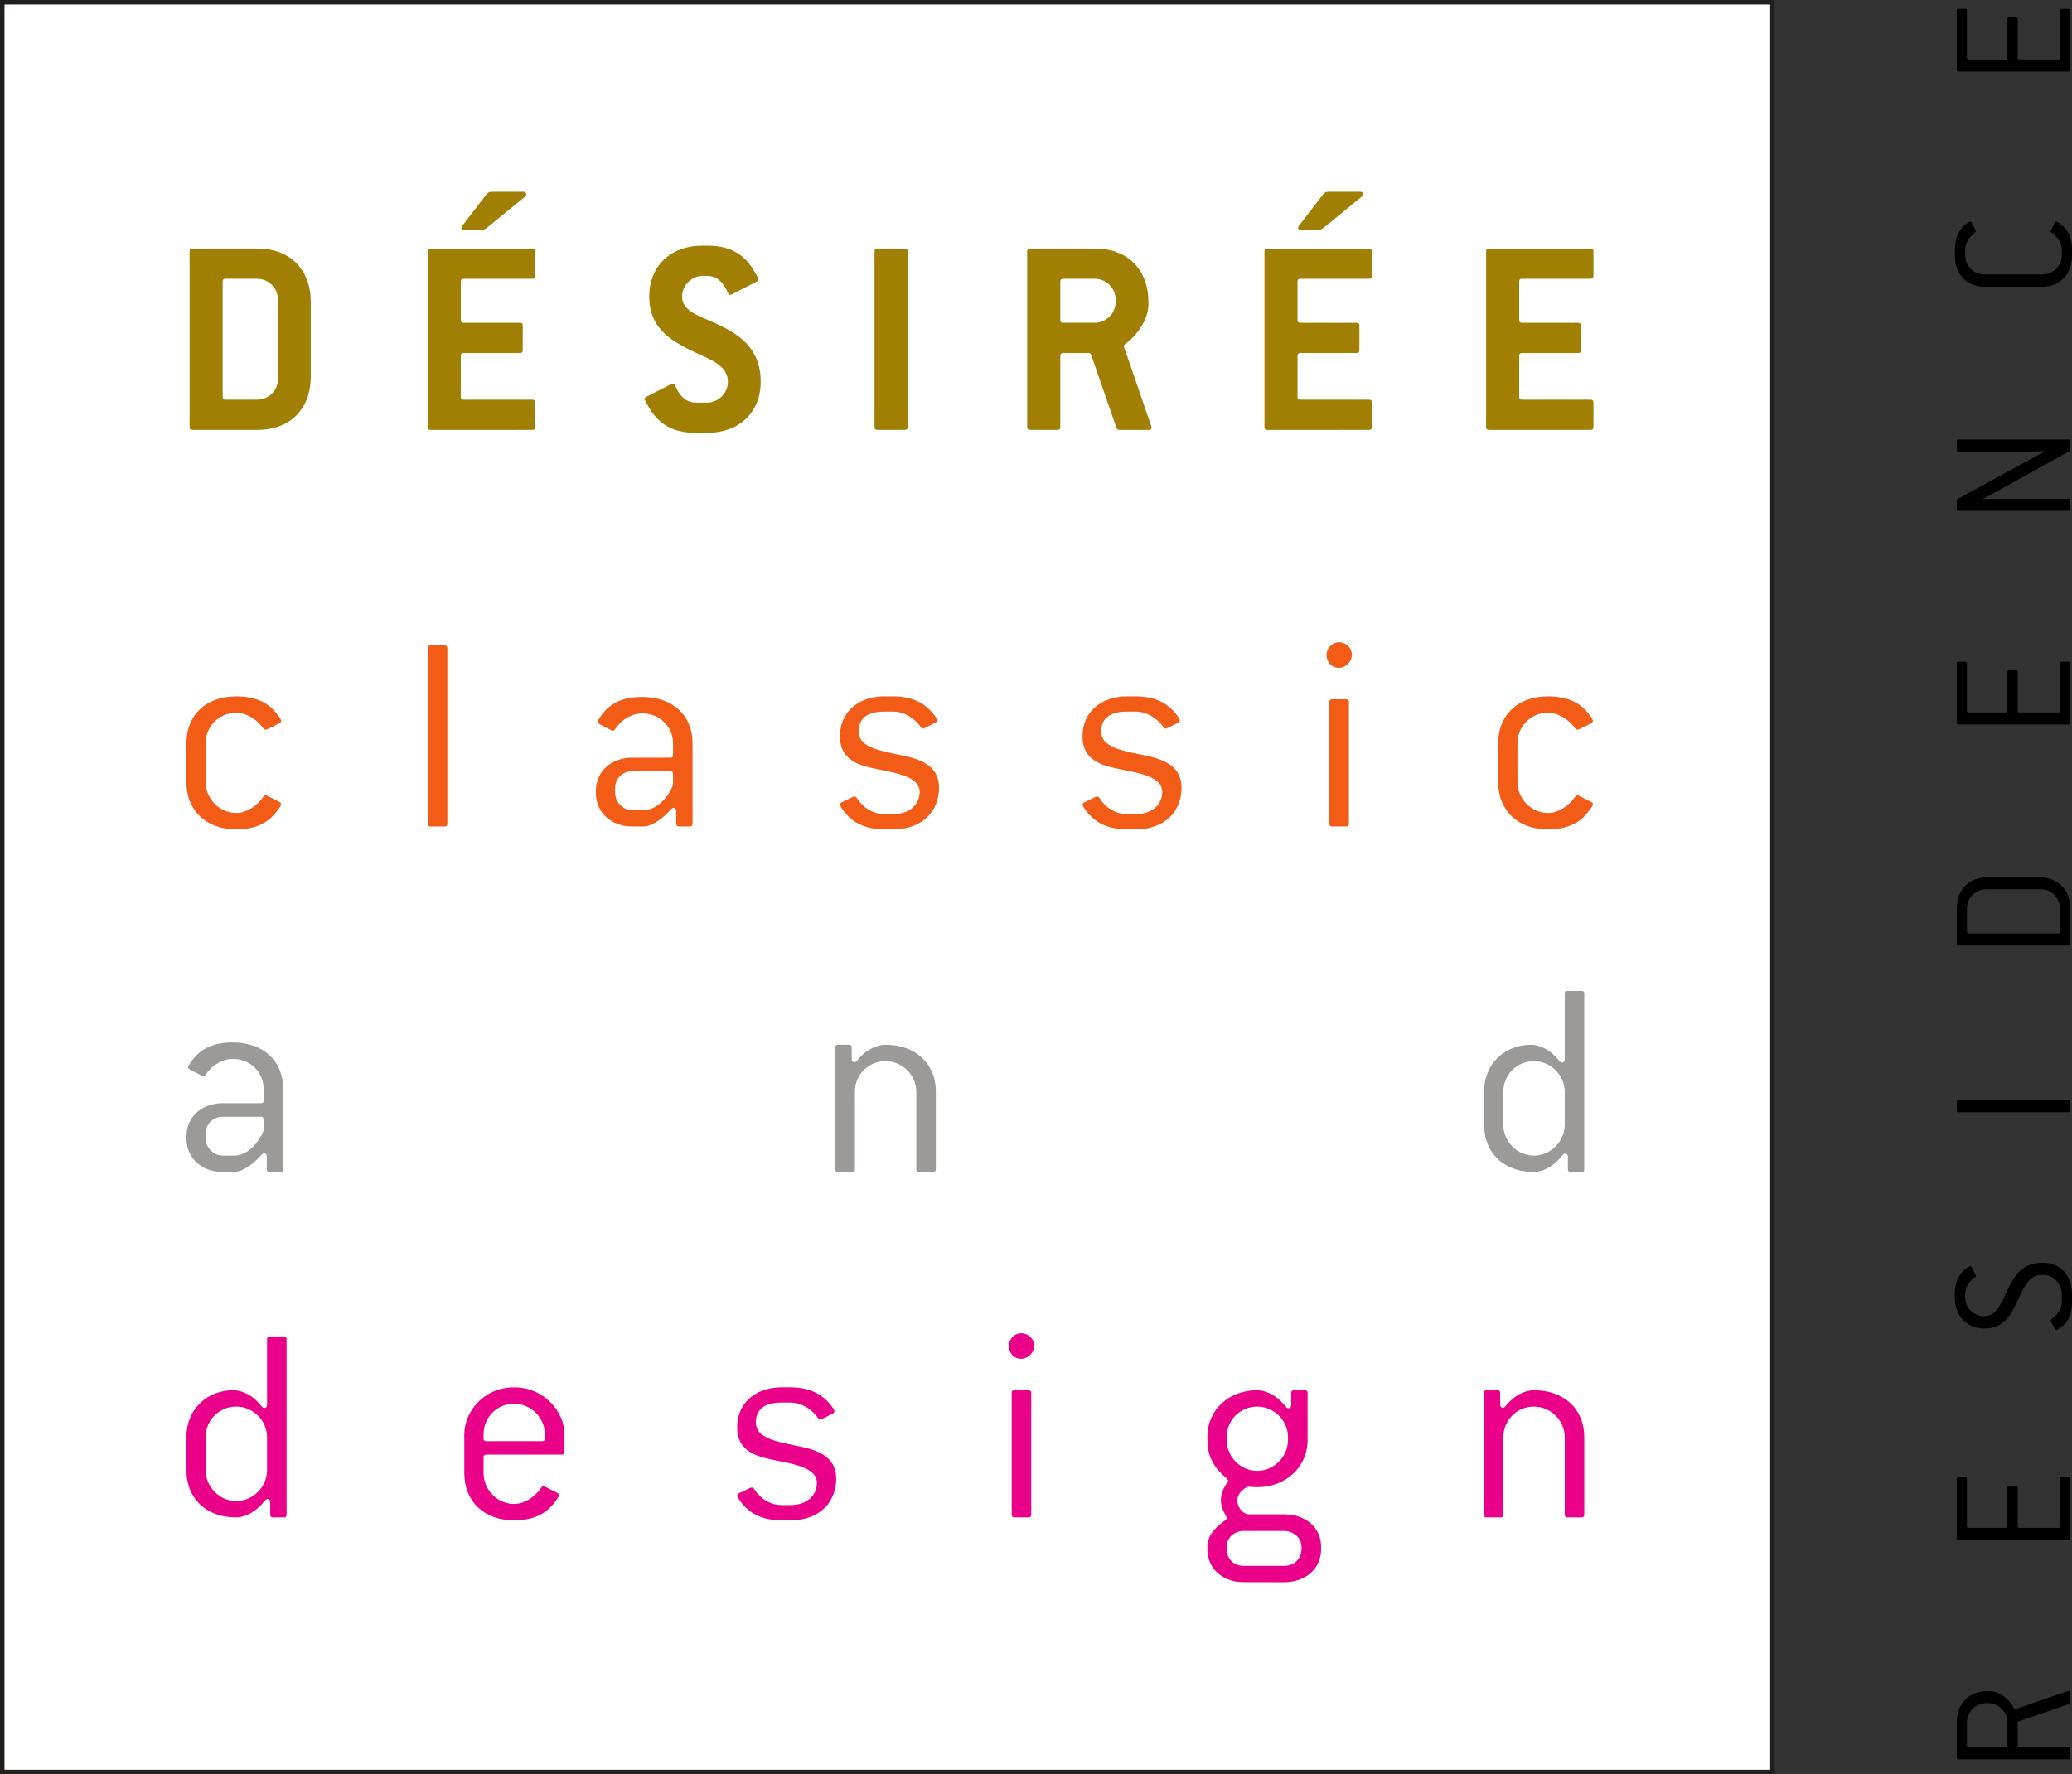
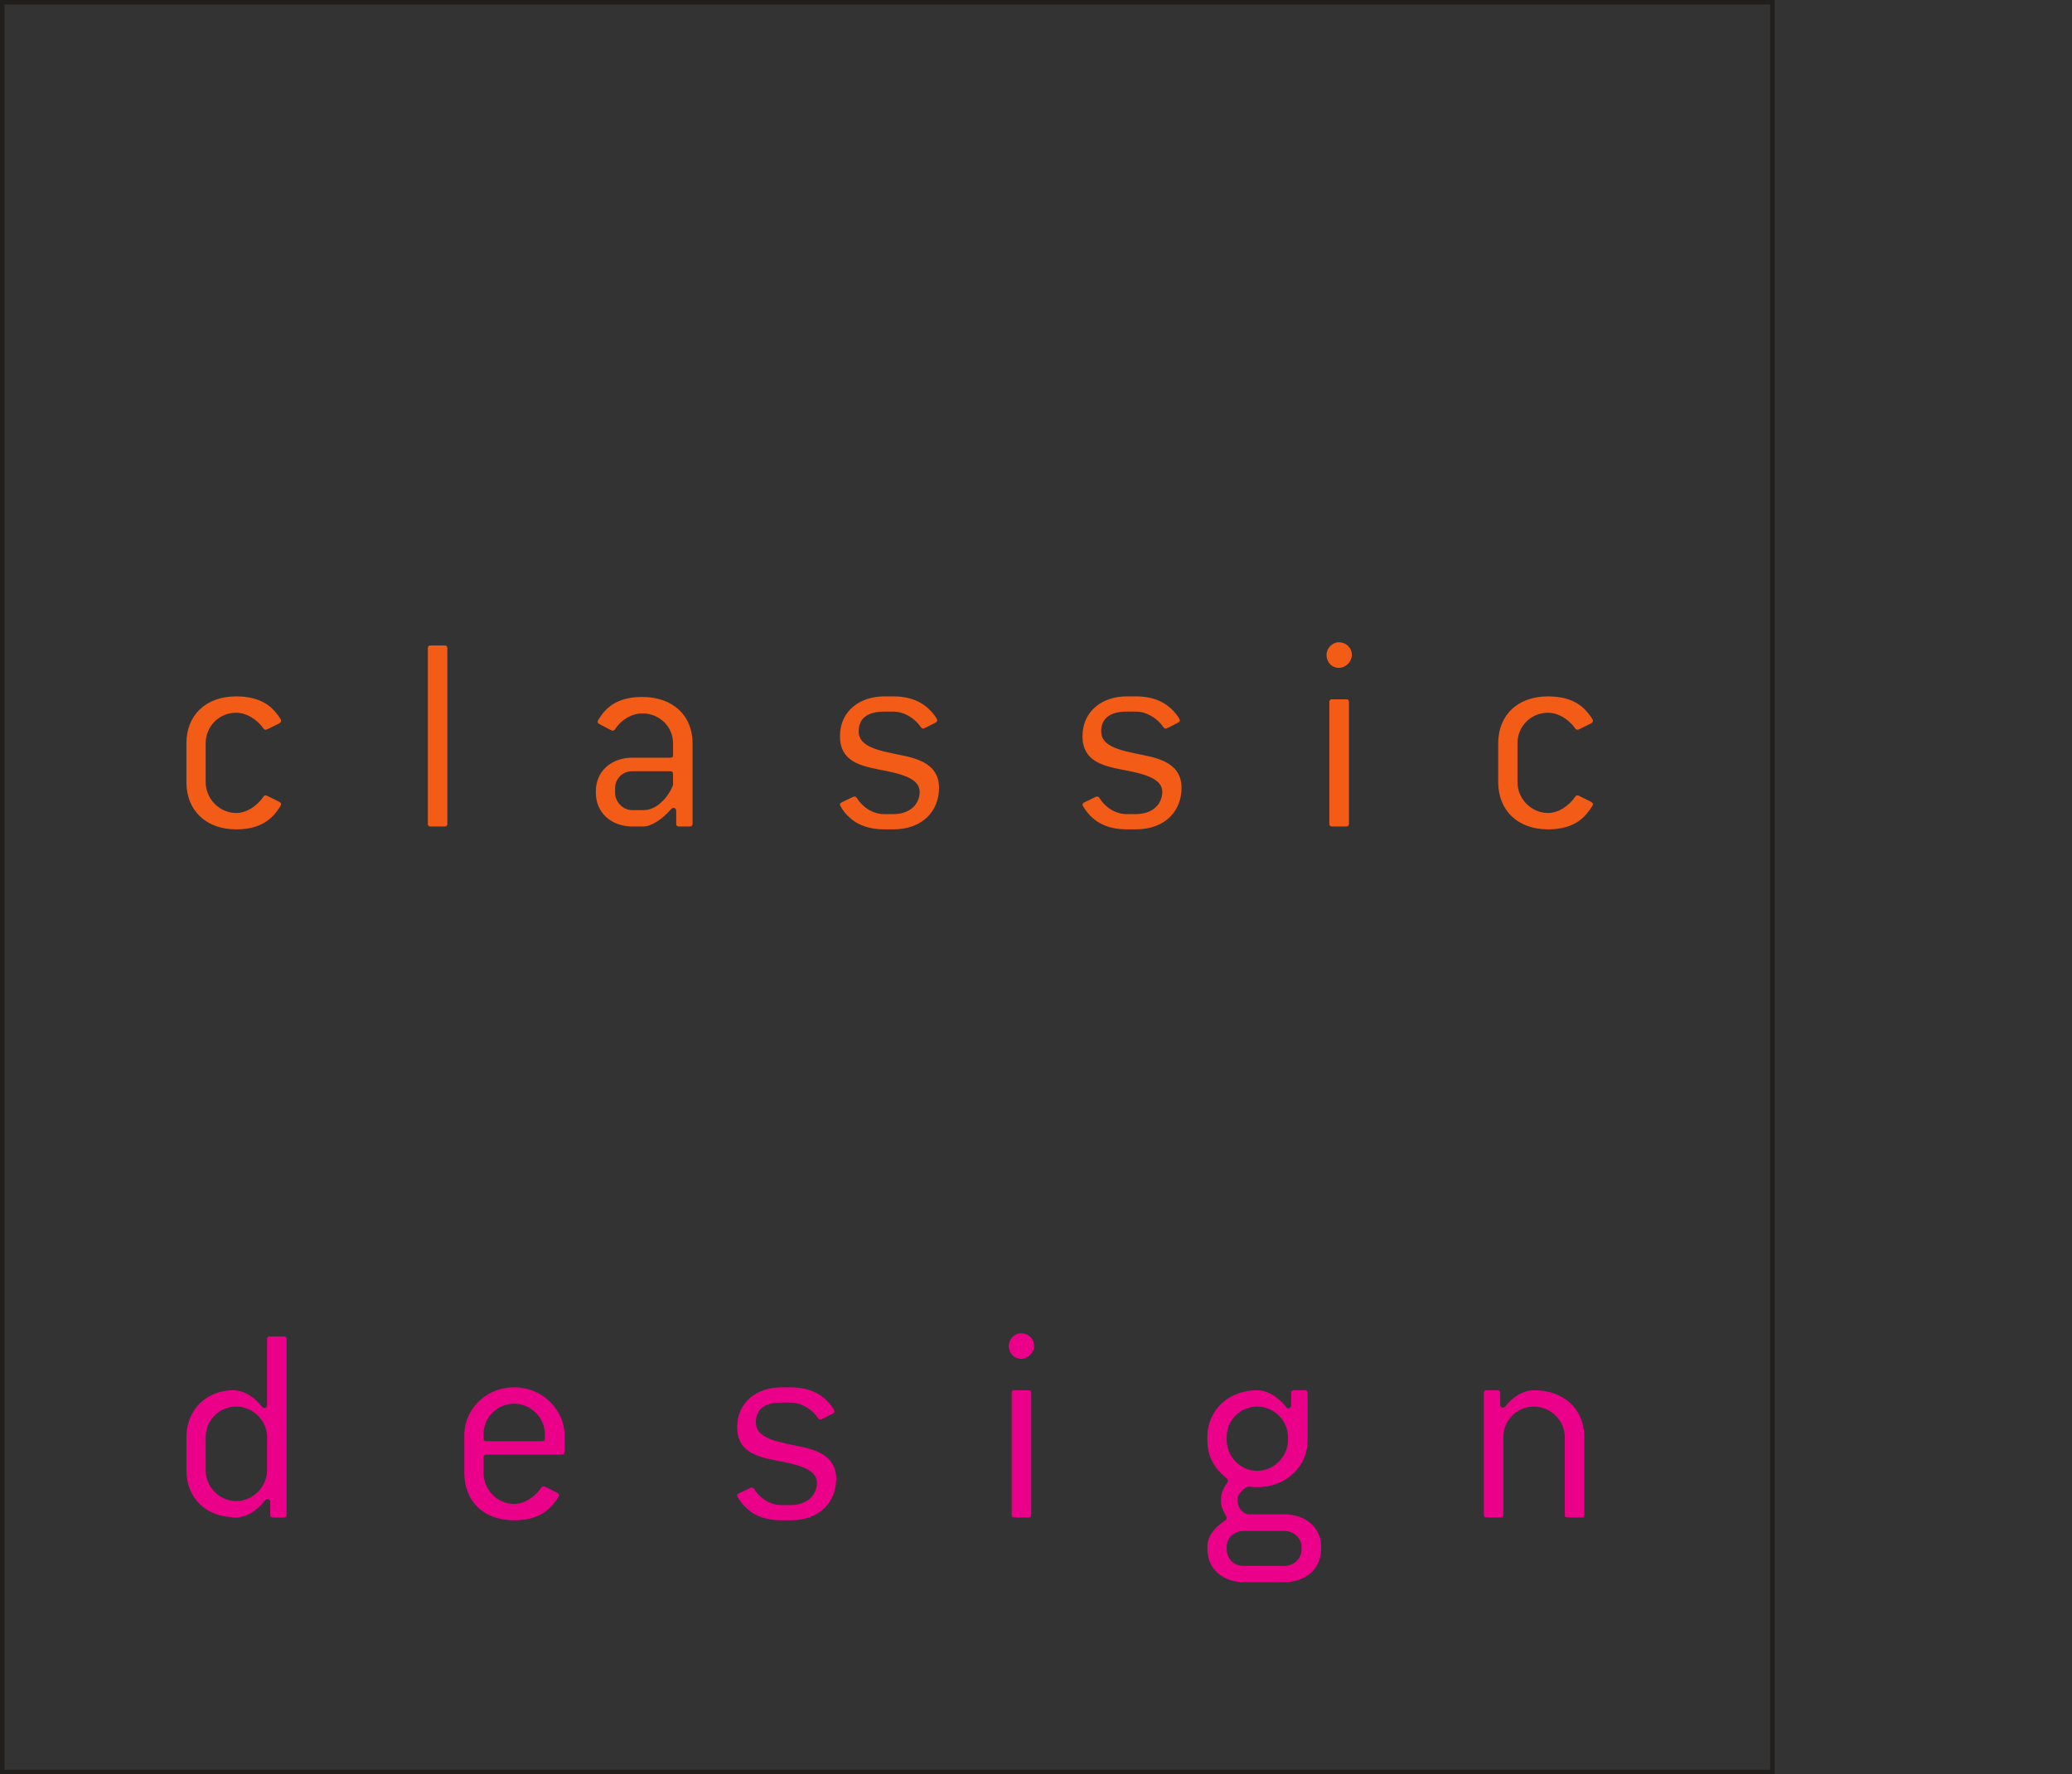
<svg xmlns="http://www.w3.org/2000/svg" xmlns:ns1="http://www.inkscape.org/namespaces/inkscape" xmlns:ns2="http://sodipodi.sourceforge.net/DTD/sodipodi-0.dtd" width="114.836pt" height="98.359pt" viewBox="0 0 114.836 98.359" version="1.1" id="svg2" ns1:version="0.91 r13725" ns2:docname="desireemeran.svg">
  <rect x="0" y="0" width="114.836" height="98.359" fill="#333333" stroke="none" />
  <defs id="defs21" />
  <ns2:namedview pagecolor="#ffffff" bordercolor="#666666" borderopacity="1" objecttolerance="10" gridtolerance="10" guidetolerance="10" ns1:pageopacity="0" ns1:pageshadow="2" ns1:window-width="2560" ns1:window-height="1377" id="namedview19" showgrid="false" fit-margin-top="0" fit-margin-left="0" fit-margin-right="0" fit-margin-bottom="0" ns1:zoom="2" ns1:cx="-69.77091" ns1:cy="-64.324367" ns1:window-x="2552" ns1:window-y="-8" ns1:window-maximized="1" ns1:current-layer="layer3" />
  <g ns1:groupmode="layer" id="layer1" ns1:label="Layer 1">
-     <rect style="fill:#ffffff;fill-opacity:1;stroke:#ffffff;stroke-width:0.536;stroke-opacity:1" id="rect4167" width="97.501" height="97.546" x="0.479" y="0.437" />
-   </g>
+     </g>
  <g ns1:groupmode="layer" id="layer3" ns1:label="Layer 2" style="display:inline">
-     <path ns1:connector-curvature="0" id="path7" d="m 114.738,96.969 c 0,-0.07 -0.031,-0.102 -0.102,-0.102 l -2.711,0 c -0.07,0 -0.098,-0.027 -0.098,-0.098 l 0,-1.262 c 0,-0.039 0.019,-0.07 0.059,-0.082 l 2.781,-0.957 c 0.039,-0.012 0.07,-0.051 0.07,-0.09 l 0,-0.539 c 0,-0.07 -0.031,-0.102 -0.082,-0.102 -0.027,0 -0.148,0.039 -0.25,0.078 l -2.609,0.902 c -0.051,0.019 -0.09,0.039 -0.121,0.039 -0.027,0 -0.047,-0.019 -0.07,-0.062 -0.199,-0.477 -0.809,-0.945 -1.316,-0.945 l -0.109,0 c -1.062,0 -1.73,0.688 -1.73,1.746 l 0,1.941 c 0,0.07 0.027,0.102 0.098,0.102 l 6.09,0 c 0.07,0 0.102,-0.031 0.102,-0.102 z m -3.48,-0.199 c 0,0.07 -0.031,0.098 -0.102,0.098 l -2.039,0 c -0.07,0 -0.102,-0.027 -0.102,-0.098 l 0,-1.273 c 0,-0.598 0.48,-1.078 1.062,-1.078 l 0.102,0 c 0.598,0 1.078,0.48 1.078,1.078 z m 3.48,-14.777 c 0,-0.07 -0.031,-0.102 -0.102,-0.102 l -0.367,0 c -0.07,0 -0.102,0.031 -0.102,0.102 l 0,2.609 c 0,0.07 -0.031,0.098 -0.102,0.098 l -2.141,0 c -0.07,0 -0.098,-0.027 -0.098,-0.098 l 0,-2.141 c 0,-0.07 -0.031,-0.102 -0.102,-0.102 l -0.367,0 c -0.07,0 -0.102,0.031 -0.102,0.102 l 0,2.141 c 0,0.07 -0.031,0.098 -0.102,0.098 l -2.039,0 c -0.07,0 -0.102,-0.027 -0.102,-0.098 l 0,-2.609 c 0,-0.07 -0.027,-0.102 -0.098,-0.102 l -0.371,0 c -0.07,0 -0.098,0.031 -0.098,0.102 l 0,3.277 c 0,0.07 0.027,0.102 0.098,0.102 l 6.09,0 c 0.07,0 0.102,-0.031 0.102,-0.102 z M 114.836,71.75 c 0,-1.074 -0.668,-1.75 -1.637,-1.75 -1.172,0 -1.609,0.809 -1.953,1.547 -0.34,0.75 -0.641,1.422 -1.27,1.422 -0.598,0 -1.059,-0.469 -1.059,-1.062 l 0,-0.156 c 0,-0.344 0.188,-0.711 0.551,-0.953 0.027,-0.019 0.039,-0.039 0.039,-0.07 0,-0.031 -0.031,-0.09 -0.051,-0.129 l -0.172,-0.34 c -0.019,-0.039 -0.047,-0.07 -0.09,-0.07 -0.039,0 -0.199,0.109 -0.328,0.219 -0.309,0.27 -0.527,0.672 -0.527,1.344 l 0,0.156 c 0,1.062 0.668,1.742 1.637,1.742 1.152,0 1.531,-0.859 1.883,-1.629 0.32,-0.711 0.629,-1.352 1.34,-1.352 0.598,0 1.07,0.48 1.07,1.082 l 0,0.43 c 0,0.34 -0.203,0.699 -0.562,0.938 -0.027,0.019 -0.051,0.051 -0.051,0.082 0,0.027 0.023,0.059 0.031,0.09 l 0.199,0.379 c 0.019,0.039 0.051,0.059 0.082,0.059 0.051,0 0.219,-0.109 0.328,-0.199 0.32,-0.27 0.539,-0.68 0.539,-1.348 z m -0.098,-10.664 c 0,-0.07 -0.031,-0.102 -0.102,-0.102 l -6.09,0 c -0.07,0 -0.098,0.031 -0.098,0.102 l 0,0.469 c 0,0.07 0.027,0.102 0.098,0.102 l 6.09,0 c 0.07,0 0.102,-0.031 0.102,-0.102 z m 0,-10.707 c 0,-1.062 -0.68,-1.75 -1.75,-1.75 l -2.812,0 c -1.059,0 -1.727,0.688 -1.727,1.75 l 0,1.938 c 0,0.07 0.027,0.102 0.098,0.102 l 6.09,0 c 0.07,0 0.102,-0.031 0.102,-0.102 z m -0.57,1.27 c 0,0.07 -0.031,0.102 -0.102,0.102 l -4.949,0 c -0.07,0 -0.102,-0.031 -0.102,-0.102 l 0,-1.27 c 0,-0.602 0.48,-1.082 1.062,-1.082 l 3.02,0 c 0.602,0 1.07,0.48 1.07,1.082 z m 0.57,-14.863 c 0,-0.07 -0.031,-0.102 -0.102,-0.102 l -0.367,0 c -0.07,0 -0.102,0.031 -0.102,0.102 l 0,2.609 c 0,0.07 -0.031,0.102 -0.102,0.102 l -2.141,0 c -0.07,0 -0.098,-0.031 -0.098,-0.102 l 0,-2.141 c 0,-0.07 -0.031,-0.098 -0.102,-0.098 l -0.367,0 c -0.07,0 -0.102,0.027 -0.102,0.098 l 0,2.141 c 0,0.07 -0.031,0.102 -0.102,0.102 l -2.039,0 c -0.07,0 -0.102,-0.031 -0.102,-0.102 l 0,-2.609 c 0,-0.07 -0.027,-0.102 -0.098,-0.102 l -0.371,0 c -0.07,0 -0.098,0.031 -0.098,0.102 l 0,3.277 c 0,0.07 0.027,0.102 0.098,0.102 l 6.09,0 c 0.07,0 0.102,-0.031 0.102,-0.102 z m 0,-9.043 c 0,-0.07 -0.031,-0.098 -0.102,-0.098 l -2.379,0 c -0.789,0 -2.082,0.008 -2.32,0.027 l -0.012,-0.039 c 0.082,-0.031 0.293,-0.141 0.359,-0.18 l 4.402,-2.434 c 0.031,-0.019 0.051,-0.059 0.051,-0.086 l 0,-0.473 c 0,-0.07 -0.031,-0.098 -0.102,-0.098 l -6.09,0 c -0.07,0 -0.098,0.027 -0.098,0.098 l 0,0.48 c 0,0.07 0.027,0.102 0.098,0.102 l 2.43,0 c 0.793,0 2.082,-0.012 2.32,-0.031 l 0.012,0.039 c -0.082,0.031 -0.312,0.148 -0.359,0.18 l -4.453,2.434 c -0.027,0.019 -0.047,0.047 -0.047,0.09 l 0,0.457 c 0,0.07 0.027,0.102 0.098,0.102 l 6.09,0 c 0.07,0 0.102,-0.031 0.102,-0.102 z m 0.098,-13.902 c 0,-0.66 -0.219,-1.059 -0.527,-1.328 -0.129,-0.121 -0.301,-0.23 -0.34,-0.23 -0.039,0 -0.07,0.027 -0.09,0.07 l -0.191,0.379 c -0.019,0.031 -0.031,0.059 -0.031,0.09 0,0.031 0.012,0.051 0.043,0.07 0.348,0.238 0.57,0.609 0.57,0.949 l 0,0.309 c 0,0.602 -0.492,1.062 -1.07,1.062 l -3.223,0 c -0.598,0 -1.059,-0.461 -1.059,-1.062 l 0,-0.309 c 0,-0.328 0.211,-0.699 0.551,-0.949 0.027,-0.019 0.039,-0.039 0.039,-0.07 0,-0.031 -0.012,-0.059 -0.031,-0.09 l -0.191,-0.379 c -0.019,-0.043 -0.047,-0.07 -0.09,-0.07 -0.039,0 -0.219,0.117 -0.328,0.219 -0.309,0.281 -0.527,0.68 -0.527,1.34 l 0,0.309 c 0,1.062 0.668,1.742 1.637,1.742 l 3.223,0 c 0.969,0 1.637,-0.68 1.637,-1.742 z m -0.098,-13.25 c 0,-0.07 -0.031,-0.102 -0.102,-0.102 l -0.367,0 c -0.07,0 -0.102,0.031 -0.102,0.102 l 0,2.609 c 0,0.07 -0.031,0.102 -0.102,0.102 l -2.141,0 c -0.07,0 -0.098,-0.031 -0.098,-0.102 l 0,-2.141 c 0,-0.07 -0.031,-0.098 -0.102,-0.098 l -0.367,0 c -0.07,0 -0.102,0.027 -0.102,0.098 l 0,2.141 c 0,0.07 -0.031,0.102 -0.102,0.102 l -2.039,0 c -0.07,0 -0.102,-0.031 -0.102,-0.102 l 0,-2.609 c 0,-0.07 -0.027,-0.102 -0.098,-0.102 l -0.371,0 c -0.07,0 -0.098,0.031 -0.098,0.102 l 0,3.281 c 0,0.066 0.027,0.098 0.098,0.098 l 6.09,0 c 0.07,0 0.102,-0.031 0.102,-0.098 z m 0,0" style="fill:#000000;fill-opacity:1;fill-rule:nonzero;stroke:none" />
    <path ns1:connector-curvature="0" id="path9" d="m 0.125,98.234 98.109,0 0,-98.109 -98.109,0 z m 0,0" style="fill:none;stroke:#211e1e;stroke-width:0.25;stroke-linecap:butt;stroke-linejoin:miter;stroke-miterlimit:4;stroke-opacity:1" />
    <path ns1:connector-curvature="0" id="path11" d="m 15.727,84.121 c 0.109,0 0.156,-0.047 0.156,-0.16 l 0,-9.719 c 0,-0.109 -0.047,-0.156 -0.156,-0.156 l -0.766,0 c -0.113,0 -0.16,0.047 -0.16,0.156 l 0,3.641 c 0,0.109 -0.062,0.172 -0.145,0.172 -0.047,0 -0.094,-0.016 -0.145,-0.078 -0.559,-0.715 -1.18,-0.906 -1.578,-0.906 -1.473,0 -2.602,1.066 -2.602,2.598 l 0,1.836 c 0,1.535 1.066,2.617 2.758,2.617 0.402,0 1.023,-0.207 1.598,-0.941 0.051,-0.062 0.098,-0.078 0.145,-0.078 0.082,0 0.145,0.062 0.145,0.176 l 0,0.684 c 0,0.113 0.047,0.16 0.16,0.16 z m -0.926,-2.617 c 0,0.926 -0.781,1.711 -1.711,1.711 -0.926,0 -1.691,-0.785 -1.691,-1.711 l 0,-1.836 c 0,-0.941 0.75,-1.691 1.691,-1.691 0.93,0 1.711,0.766 1.711,1.691 z m 15.496,0.957 c -0.082,-0.031 -0.129,-0.062 -0.176,-0.062 -0.047,0 -0.078,0.016 -0.113,0.062 -0.383,0.562 -0.973,0.914 -1.516,0.914 -0.926,0 -1.691,-0.785 -1.691,-1.711 l 0,-0.863 c 0,-0.109 0.047,-0.16 0.16,-0.16 l 4.164,0 c 0.113,0 0.16,-0.047 0.16,-0.156 l 0,-0.973 c 0,-1.23 -1.102,-2.602 -2.793,-2.602 -1.691,0 -2.758,1.371 -2.758,2.602 l 0,2.152 c 0,1.551 1.066,2.617 2.758,2.617 1.07,0 1.707,-0.352 2.141,-0.859 0.191,-0.223 0.348,-0.465 0.348,-0.527 0,-0.062 -0.047,-0.113 -0.109,-0.145 z m -3.336,-2.566 c -0.113,0 -0.16,-0.047 -0.16,-0.16 l 0,-0.223 c 0,-0.941 0.75,-1.695 1.691,-1.695 0.926,0 1.707,0.77 1.707,1.695 l 0,0.223 c 0,0.113 -0.047,0.16 -0.156,0.16 z m 16.848,4.387 c 1.66,0 2.535,-1.051 2.535,-2.297 0,-1.324 -1.16,-1.629 -2.199,-1.836 -1.168,-0.238 -2.254,-0.445 -2.254,-1.293 0,-0.641 0.383,-1.102 1.422,-1.102 l 0.496,0 c 0.59,0 1.18,0.352 1.531,0.863 0.031,0.047 0.082,0.078 0.129,0.078 0.047,0 0.109,-0.047 0.191,-0.078 l 0.477,-0.242 c 0.066,-0.031 0.113,-0.078 0.113,-0.141 0,-0.066 -0.16,-0.305 -0.352,-0.512 -0.414,-0.445 -1.051,-0.812 -2.09,-0.812 l -0.496,0 c -1.34,0 -2.457,0.797 -2.457,2.215 0,1.359 1.102,1.629 2.137,1.836 1.199,0.227 2.285,0.465 2.285,1.246 0,0.625 -0.48,1.23 -1.469,1.23 l -0.496,0 c -0.621,0 -1.195,-0.367 -1.516,-0.895 -0.031,-0.047 -0.082,-0.078 -0.129,-0.078 -0.047,0 -0.094,0.016 -0.141,0.047 l -0.559,0.27 c -0.082,0.035 -0.113,0.082 -0.113,0.129 0,0.062 0.16,0.305 0.32,0.496 0.414,0.477 1.051,0.875 2.137,0.875 z m 13.504,-9.672 c 0,-0.398 -0.32,-0.699 -0.719,-0.699 -0.367,0 -0.684,0.332 -0.684,0.699 0,0.398 0.285,0.719 0.684,0.719 0.383,0 0.719,-0.336 0.719,-0.719 m -0.32,9.512 c 0.113,0 0.16,-0.047 0.16,-0.16 l 0,-6.734 c 0,-0.109 -0.047,-0.156 -0.16,-0.156 l -0.766,0 c -0.109,0 -0.156,0.047 -0.156,0.156 l 0,6.734 c 0,0.113 0.047,0.16 0.156,0.16 z m 14.184,3.59 c 1.117,0 2.043,-0.684 2.043,-1.848 l 0,-0.098 c 0,-1.133 -0.91,-1.816 -2.043,-1.816 l -2.027,0 c -0.336,-0.082 -0.574,-0.434 -0.574,-0.77 0,-0.336 0.285,-0.637 0.59,-0.766 0.145,0.016 0.367,0.031 0.512,0.031 1.551,0 2.793,-1.082 2.793,-2.617 l 0,-2.598 c 0,-0.113 -0.051,-0.16 -0.16,-0.16 l -0.59,0 c -0.109,0 -0.16,0.047 -0.16,0.16 l 0,0.668 c 0,0.109 -0.062,0.176 -0.145,0.176 -0.047,0 -0.094,-0.019 -0.141,-0.082 -0.574,-0.715 -1.199,-0.922 -1.598,-0.922 -1.551,0 -2.762,1.066 -2.762,2.598 l 0,0.16 c 0,0.785 0.289,1.453 0.926,1.996 0.094,0.082 0.223,0.191 0.223,0.254 0,0.066 -0.113,0.207 -0.16,0.289 -0.16,0.27 -0.238,0.527 -0.238,0.812 0,0.258 0.062,0.465 0.207,0.719 0.047,0.082 0.113,0.191 0.113,0.258 0,0.047 -0.019,0.094 -0.082,0.125 -0.621,0.43 -0.988,0.895 -0.988,1.484 l 0,0.098 c 0,1.148 0.895,1.848 2.012,1.848 z m 0.207,-7.883 c 0,0.926 -0.781,1.711 -1.707,1.711 -0.926,0 -1.691,-0.785 -1.691,-1.711 l 0,-0.16 c 0,-0.941 0.75,-1.691 1.691,-1.691 0.926,0 1.707,0.766 1.707,1.691 z m -2.457,6.977 c -0.559,0 -0.941,-0.398 -0.941,-0.941 l 0,-0.098 c 0,-0.527 0.414,-0.895 0.941,-0.895 l 2.25,0 c 0.512,0 0.957,0.383 0.957,0.895 l 0,0.098 c 0,0.543 -0.398,0.941 -0.957,0.941 z m 14.234,-2.684 c 0.113,0 0.16,-0.047 0.16,-0.16 l 0,-4.293 c 0,-0.941 0.75,-1.691 1.691,-1.691 0.93,0 1.711,0.766 1.711,1.691 l 0,4.293 c 0,0.113 0.047,0.16 0.16,0.16 l 0.766,0 c 0.109,0 0.156,-0.047 0.156,-0.16 l 0,-4.293 c 0,-1.531 -1.098,-2.598 -2.793,-2.598 -0.398,0 -1.02,0.191 -1.578,0.891 -0.051,0.062 -0.098,0.078 -0.145,0.078 -0.078,0 -0.145,-0.062 -0.145,-0.172 l 0,-0.637 c 0,-0.113 -0.047,-0.16 -0.16,-0.16 l -0.586,0 c -0.113,0 -0.16,0.047 -0.16,0.16 l 0,6.73 c 0,0.113 0.047,0.16 0.16,0.16 z m 0,0" style="fill:#eb008a;fill-opacity:1;fill-rule:nonzero;stroke:none" />
-     <path ns1:connector-curvature="0" id="path13" d="m 12.98,64.969 c 0.414,0 1.039,-0.398 1.516,-0.957 0.051,-0.047 0.098,-0.078 0.145,-0.078 0.078,0 0.145,0.062 0.145,0.191 l 0,0.684 c 0,0.113 0.047,0.16 0.16,0.16 l 0.59,0 c 0.109,0 0.156,-0.047 0.156,-0.16 l 0,-4.449 c 0,-1.551 -1.098,-2.57 -2.793,-2.57 -1.102,0 -1.738,0.367 -2.168,0.891 -0.129,0.16 -0.305,0.418 -0.305,0.48 0,0.047 0.035,0.098 0.098,0.129 l 0.574,0.301 c 0.062,0.035 0.125,0.066 0.176,0.066 0.047,0 0.094,-0.031 0.125,-0.082 0.383,-0.574 0.977,-0.875 1.5,-0.875 0.945,0 1.711,0.715 1.711,1.66 l 0,0.652 c 0,0.113 -0.047,0.145 -0.16,0.145 l -2.109,0 c -1.117,0 -2.008,0.719 -2.008,1.852 l 0,0.094 c 0,1.137 0.891,1.867 2.008,1.867 z m -0.641,-0.906 c -0.508,0 -0.941,-0.449 -0.941,-0.961 l 0,-0.254 c 0,-0.527 0.414,-0.941 0.941,-0.941 l 2.109,0 c 0.113,0 0.16,0.047 0.16,0.156 l 0,0.609 c -0.258,0.672 -0.895,1.391 -1.629,1.391 z m 34.883,0.906 c 0.113,0 0.16,-0.047 0.16,-0.16 l 0,-4.293 c 0,-0.941 0.75,-1.691 1.695,-1.691 0.926,0 1.707,0.766 1.707,1.691 l 0,4.293 c 0,0.113 0.047,0.16 0.16,0.16 l 0.762,0 c 0.113,0 0.16,-0.047 0.16,-0.16 l 0,-4.293 c 0,-1.531 -1.098,-2.598 -2.789,-2.598 -0.402,0 -1.023,0.191 -1.582,0.891 -0.047,0.062 -0.098,0.078 -0.145,0.078 -0.082,0 -0.145,-0.062 -0.145,-0.172 l 0,-0.637 c 0,-0.113 -0.047,-0.16 -0.16,-0.16 l -0.586,0 c -0.113,0 -0.16,0.047 -0.16,0.16 l 0,6.73 c 0,0.113 0.047,0.16 0.16,0.16 z m 40.422,0 c 0.113,0 0.16,-0.047 0.16,-0.16 l 0,-9.719 c 0,-0.109 -0.047,-0.156 -0.16,-0.156 l -0.762,0 c -0.113,0 -0.16,0.047 -0.16,0.156 l 0,3.641 c 0,0.109 -0.062,0.176 -0.145,0.176 -0.047,0 -0.098,-0.019 -0.145,-0.082 -0.559,-0.715 -1.18,-0.906 -1.582,-0.906 -1.469,0 -2.598,1.066 -2.598,2.598 l 0,1.836 c 0,1.535 1.066,2.617 2.758,2.617 0.402,0 1.023,-0.207 1.598,-0.938 0.051,-0.066 0.098,-0.082 0.145,-0.082 0.078,0 0.145,0.062 0.145,0.176 l 0,0.684 c 0,0.113 0.047,0.16 0.156,0.16 z m -0.922,-2.617 c 0,0.93 -0.785,1.711 -1.711,1.711 -0.926,0 -1.691,-0.781 -1.691,-1.711 l 0,-1.836 c 0,-0.941 0.75,-1.691 1.691,-1.691 0.926,0 1.711,0.766 1.711,1.691 z m 0,0" style="fill:#9c9999;fill-opacity:1;fill-rule:nonzero;stroke:none" />
    <path ns1:connector-curvature="0" id="path15" d="m 14.926,44.176 c -0.062,-0.031 -0.145,-0.082 -0.207,-0.082 -0.047,0 -0.078,0.016 -0.113,0.066 -0.383,0.559 -0.973,0.91 -1.516,0.91 -0.926,0 -1.691,-0.785 -1.691,-1.711 l 0,-2.156 c 0,-0.941 0.75,-1.691 1.691,-1.691 0.543,0 1.133,0.336 1.516,0.879 0.035,0.047 0.066,0.062 0.113,0.062 0.047,0 0.113,-0.031 0.176,-0.062 l 0.574,-0.285 c 0.062,-0.035 0.113,-0.082 0.113,-0.145 0,-0.082 -0.16,-0.305 -0.352,-0.527 -0.434,-0.492 -1.086,-0.828 -2.141,-0.828 -1.691,0 -2.758,1.051 -2.758,2.598 l 0,2.156 c 0,1.551 1.066,2.617 2.758,2.617 1.07,0 1.707,-0.352 2.141,-0.859 0.207,-0.254 0.352,-0.465 0.352,-0.527 0,-0.062 -0.051,-0.113 -0.113,-0.145 z m 9.707,1.641 c 0.113,0 0.16,-0.047 0.16,-0.156 l 0,-9.723 c 0,-0.109 -0.047,-0.156 -0.16,-0.156 l -0.762,0 c -0.113,0 -0.16,0.047 -0.16,0.156 l 0,9.723 c 0,0.109 0.047,0.156 0.16,0.156 z m 11.039,0 c 0.414,0 1.039,-0.398 1.516,-0.953 0.051,-0.051 0.098,-0.082 0.145,-0.082 0.082,0 0.145,0.066 0.145,0.191 l 0,0.684 c 0,0.113 0.047,0.16 0.16,0.16 l 0.59,0 c 0.109,0 0.156,-0.047 0.156,-0.16 l 0,-4.449 c 0,-1.551 -1.098,-2.57 -2.789,-2.57 -1.102,0 -1.742,0.367 -2.172,0.891 -0.125,0.16 -0.301,0.418 -0.301,0.48 0,0.047 0.031,0.098 0.094,0.129 l 0.574,0.301 c 0.062,0.035 0.129,0.066 0.176,0.066 0.047,0 0.094,-0.031 0.125,-0.082 0.383,-0.574 0.977,-0.875 1.504,-0.875 0.941,0 1.707,0.719 1.707,1.66 l 0,0.652 c 0,0.113 -0.047,0.145 -0.16,0.145 l -2.105,0 c -1.117,0 -2.012,0.719 -2.012,1.852 l 0,0.094 c 0,1.137 0.895,1.867 2.012,1.867 z m -0.637,-0.906 c -0.512,0 -0.945,-0.449 -0.945,-0.961 l 0,-0.254 c 0,-0.527 0.418,-0.941 0.945,-0.941 l 2.105,0 c 0.113,0 0.16,0.047 0.16,0.16 l 0,0.605 c -0.254,0.672 -0.895,1.391 -1.629,1.391 z m 14.469,1.066 c 1.66,0 2.539,-1.051 2.539,-2.297 0,-1.324 -1.164,-1.629 -2.203,-1.836 -1.164,-0.238 -2.25,-0.445 -2.25,-1.293 0,-0.641 0.383,-1.102 1.422,-1.102 l 0.492,0 c 0.594,0 1.184,0.352 1.535,0.863 0.031,0.047 0.078,0.078 0.125,0.078 0.051,0 0.113,-0.047 0.191,-0.078 l 0.48,-0.242 c 0.062,-0.031 0.109,-0.078 0.109,-0.141 0,-0.066 -0.156,-0.305 -0.352,-0.512 -0.414,-0.445 -1.051,-0.812 -2.09,-0.812 l -0.492,0 c -1.344,0 -2.457,0.797 -2.457,2.215 0,1.359 1.098,1.629 2.137,1.836 1.195,0.227 2.281,0.465 2.281,1.246 0,0.625 -0.477,1.23 -1.469,1.23 l -0.492,0 c -0.625,0 -1.199,-0.367 -1.52,-0.895 -0.031,-0.047 -0.078,-0.078 -0.125,-0.078 -0.047,0 -0.098,0.016 -0.145,0.047 l -0.559,0.27 c -0.078,0.035 -0.109,0.082 -0.109,0.129 0,0.066 0.156,0.305 0.316,0.496 0.414,0.477 1.055,0.875 2.141,0.875 z m 13.445,0 c 1.66,0 2.535,-1.051 2.535,-2.297 0,-1.324 -1.16,-1.629 -2.199,-1.836 -1.168,-0.238 -2.254,-0.445 -2.254,-1.293 0,-0.641 0.383,-1.102 1.422,-1.102 l 0.496,0 c 0.59,0 1.18,0.352 1.531,0.863 0.031,0.047 0.082,0.078 0.129,0.078 0.047,0 0.109,-0.047 0.191,-0.078 l 0.477,-0.242 c 0.062,-0.031 0.113,-0.078 0.113,-0.141 0,-0.066 -0.16,-0.305 -0.352,-0.512 -0.414,-0.445 -1.051,-0.812 -2.09,-0.812 l -0.496,0 c -1.34,0 -2.457,0.797 -2.457,2.215 0,1.359 1.102,1.629 2.137,1.836 1.199,0.227 2.285,0.465 2.285,1.246 0,0.625 -0.48,1.23 -1.469,1.23 l -0.496,0 c -0.621,0 -1.199,-0.367 -1.516,-0.895 -0.031,-0.047 -0.082,-0.078 -0.129,-0.078 -0.047,0 -0.094,0.016 -0.145,0.047 l -0.555,0.27 c -0.082,0.035 -0.113,0.082 -0.113,0.129 0,0.066 0.16,0.305 0.32,0.496 0.414,0.477 1.051,0.875 2.137,0.875 z m 11.973,-9.672 c 0,-0.398 -0.32,-0.699 -0.719,-0.699 -0.367,0 -0.684,0.332 -0.684,0.699 0,0.398 0.285,0.719 0.684,0.719 0.383,0 0.719,-0.336 0.719,-0.719 m -0.32,9.512 c 0.113,0 0.16,-0.047 0.16,-0.156 l 0,-6.738 c 0,-0.109 -0.047,-0.156 -0.16,-0.156 l -0.766,0 c -0.109,0 -0.16,0.047 -0.16,0.156 l 0,6.738 c 0,0.109 0.051,0.156 0.16,0.156 z m 13.027,-1.641 c -0.062,-0.031 -0.141,-0.082 -0.207,-0.082 -0.047,0 -0.078,0.016 -0.113,0.066 -0.383,0.559 -0.973,0.91 -1.516,0.91 -0.922,0 -1.691,-0.785 -1.691,-1.711 l 0,-2.156 c 0,-0.941 0.75,-1.691 1.691,-1.691 0.543,0 1.133,0.336 1.516,0.879 0.035,0.047 0.066,0.062 0.113,0.062 0.047,0 0.113,-0.031 0.176,-0.062 l 0.574,-0.285 c 0.066,-0.035 0.113,-0.082 0.113,-0.145 0,-0.082 -0.16,-0.305 -0.352,-0.527 -0.43,-0.492 -1.086,-0.828 -2.141,-0.828 -1.691,0 -2.758,1.051 -2.758,2.598 l 0,2.156 c 0,1.551 1.066,2.617 2.758,2.617 1.07,0 1.711,-0.352 2.141,-0.859 0.207,-0.254 0.352,-0.465 0.352,-0.527 0,-0.062 -0.047,-0.113 -0.113,-0.145 z m 0,0" style="fill:#f35c17;fill-opacity:1;fill-rule:nonzero;stroke:none" />
-     <path ns1:connector-curvature="0" id="path17" d="m 14.258,23.832 c 1.82,0 2.965,-1.148 2.965,-2.969 l 0,-4.117 c 0,-1.805 -1.145,-2.969 -2.965,-2.969 l -3.59,0 c -0.113,0 -0.16,0.047 -0.16,0.16 l 0,9.734 c 0,0.109 0.047,0.16 0.16,0.16 z m -1.758,-1.676 c -0.113,0 -0.16,-0.047 -0.16,-0.16 l 0,-6.383 c 0,-0.113 0.047,-0.16 0.16,-0.16 l 1.758,0 c 0.621,0 1.148,0.523 1.148,1.148 l 0,4.406 c 0,0.652 -0.527,1.148 -1.148,1.148 z m 17,1.676 c 0.109,0 0.16,-0.051 0.16,-0.16 l 0,-1.355 c 0,-0.113 -0.051,-0.16 -0.16,-0.16 l -3.801,0 c -0.109,0 -0.16,-0.047 -0.16,-0.16 l 0,-2.27 c 0,-0.109 0.051,-0.156 0.16,-0.156 l 3.113,0 c 0.113,0 0.16,-0.051 0.16,-0.16 l 0,-1.355 c 0,-0.109 -0.047,-0.16 -0.16,-0.16 l -3.113,0 c -0.109,0 -0.16,-0.047 -0.16,-0.16 l 0,-2.121 c 0,-0.113 0.051,-0.16 0.16,-0.16 l 3.801,0 c 0.109,0 0.16,-0.051 0.16,-0.16 l 0,-1.355 c 0,-0.113 -0.051,-0.16 -0.16,-0.16 l -5.633,0 c -0.113,0 -0.16,0.047 -0.16,0.16 l 0,9.734 c 0,0.109 0.047,0.16 0.16,0.16 z m -2.844,-11.094 c 0.129,0 0.227,-0.016 0.336,-0.113 l 2.125,-1.738 c 0.031,-0.031 0.047,-0.078 0.047,-0.109 0,-0.078 -0.047,-0.145 -0.129,-0.145 l -1.805,0 c -0.141,0 -0.207,0.066 -0.285,0.16 l -1.324,1.723 c -0.031,0.047 -0.047,0.078 -0.047,0.109 0,0.082 0.062,0.113 0.141,0.113 z m 12.535,11.254 c 1.82,0 2.969,-1.164 2.969,-2.824 0,-1.934 -1.289,-2.684 -2.504,-3.242 -0.926,-0.43 -1.852,-0.672 -1.852,-1.484 0,-0.621 0.527,-1.148 1.148,-1.148 l 0.254,0 c 0.434,0 0.848,0.254 1.137,0.941 0.031,0.078 0.078,0.109 0.125,0.109 0.066,0 0.129,-0.047 0.191,-0.078 l 1.277,-0.652 c 0.062,-0.035 0.094,-0.066 0.094,-0.113 0,-0.098 -0.156,-0.352 -0.301,-0.59 -0.48,-0.75 -1.195,-1.293 -2.523,-1.293 l -0.254,0 c -1.82,0 -2.969,1.164 -2.969,2.824 0,1.883 1.387,2.539 2.648,3.145 0.863,0.398 1.711,0.719 1.711,1.582 0,0.621 -0.527,1.148 -1.152,1.148 l -0.637,0 c -0.434,0 -0.848,-0.258 -1.133,-0.941 -0.035,-0.082 -0.082,-0.113 -0.129,-0.113 -0.062,0 -0.129,0.047 -0.191,0.082 l -1.273,0.652 c -0.066,0.031 -0.098,0.062 -0.098,0.113 0,0.094 0.16,0.352 0.305,0.59 0.477,0.75 1.195,1.293 2.52,1.293 z m 10.953,-0.16 c 0.109,0 0.16,-0.051 0.16,-0.16 l 0,-9.734 c 0,-0.113 -0.051,-0.16 -0.16,-0.16 l -1.516,0 c -0.109,0 -0.16,0.047 -0.16,0.16 l 0,9.734 c 0,0.109 0.051,0.16 0.16,0.16 z m 8.461,0 c 0.113,0 0.16,-0.051 0.16,-0.16 l 0,-3.945 c 0,-0.109 0.047,-0.156 0.16,-0.156 l 1.418,0 c 0.066,0 0.113,0.031 0.129,0.094 l 1.406,4.055 c 0.016,0.062 0.078,0.113 0.145,0.113 l 1.641,0 c 0.113,0 0.16,-0.051 0.16,-0.129 0,-0.047 -0.047,-0.145 -0.078,-0.254 l -1.371,-3.992 c -0.051,-0.125 -0.082,-0.207 -0.082,-0.254 0,-0.066 0.016,-0.098 0.062,-0.129 0.609,-0.414 1.293,-1.355 1.293,-2.168 l 0,-0.16 c 0,-1.805 -1.148,-2.969 -2.969,-2.969 l -3.59,0 c -0.109,0 -0.16,0.047 -0.16,0.16 l 0,9.734 c 0,0.109 0.051,0.16 0.16,0.16 z m 0.32,-5.938 c -0.113,0 -0.16,-0.047 -0.16,-0.16 l 0,-2.121 c 0,-0.113 0.047,-0.16 0.16,-0.16 l 1.754,0 c 0.625,0 1.152,0.523 1.152,1.148 l 0,0.145 c 0,0.621 -0.527,1.148 -1.152,1.148 z m 16.945,5.938 c 0.113,0 0.16,-0.051 0.16,-0.16 l 0,-1.355 c 0,-0.113 -0.047,-0.16 -0.16,-0.16 l -3.797,0 c -0.113,0 -0.16,-0.047 -0.16,-0.16 l 0,-2.27 c 0,-0.109 0.047,-0.156 0.16,-0.156 l 3.109,0 c 0.113,0 0.16,-0.051 0.16,-0.16 l 0,-1.355 c 0,-0.109 -0.047,-0.16 -0.16,-0.16 l -3.109,0 c -0.113,0 -0.16,-0.047 -0.16,-0.16 l 0,-2.121 c 0,-0.113 0.047,-0.16 0.16,-0.16 l 3.797,0 c 0.113,0 0.16,-0.051 0.16,-0.16 l 0,-1.355 c 0,-0.113 -0.047,-0.16 -0.16,-0.16 l -5.633,0 c -0.109,0 -0.156,0.047 -0.156,0.16 l 0,9.734 c 0,0.109 0.047,0.16 0.156,0.16 z m -2.84,-11.094 c 0.129,0 0.223,-0.016 0.336,-0.113 l 2.121,-1.738 c 0.031,-0.031 0.047,-0.078 0.047,-0.109 0,-0.078 -0.047,-0.145 -0.125,-0.145 l -1.805,0 c -0.145,0 -0.207,0.066 -0.289,0.16 l -1.324,1.723 c -0.031,0.047 -0.047,0.078 -0.047,0.109 0,0.082 0.062,0.113 0.145,0.113 z m 15.125,11.094 c 0.113,0 0.16,-0.051 0.16,-0.16 l 0,-1.355 c 0,-0.113 -0.047,-0.16 -0.16,-0.16 l -3.797,0 c -0.113,0 -0.16,-0.047 -0.16,-0.16 l 0,-2.27 c 0,-0.109 0.047,-0.156 0.16,-0.156 l 3.109,0 c 0.113,0 0.16,-0.051 0.16,-0.16 l 0,-1.355 c 0,-0.109 -0.047,-0.16 -0.16,-0.16 l -3.109,0 c -0.113,0 -0.16,-0.047 -0.16,-0.16 l 0,-2.121 c 0,-0.113 0.047,-0.16 0.16,-0.16 l 3.797,0 c 0.113,0 0.16,-0.051 0.16,-0.16 l 0,-1.355 c 0,-0.113 -0.047,-0.16 -0.16,-0.16 l -5.633,0 c -0.109,0 -0.156,0.047 -0.156,0.16 l 0,9.734 c 0,0.109 0.047,0.16 0.156,0.16 z m 0,0" style="fill:#a17f02;fill-opacity:1;fill-rule:nonzero;stroke:none" />
  </g>
</svg>